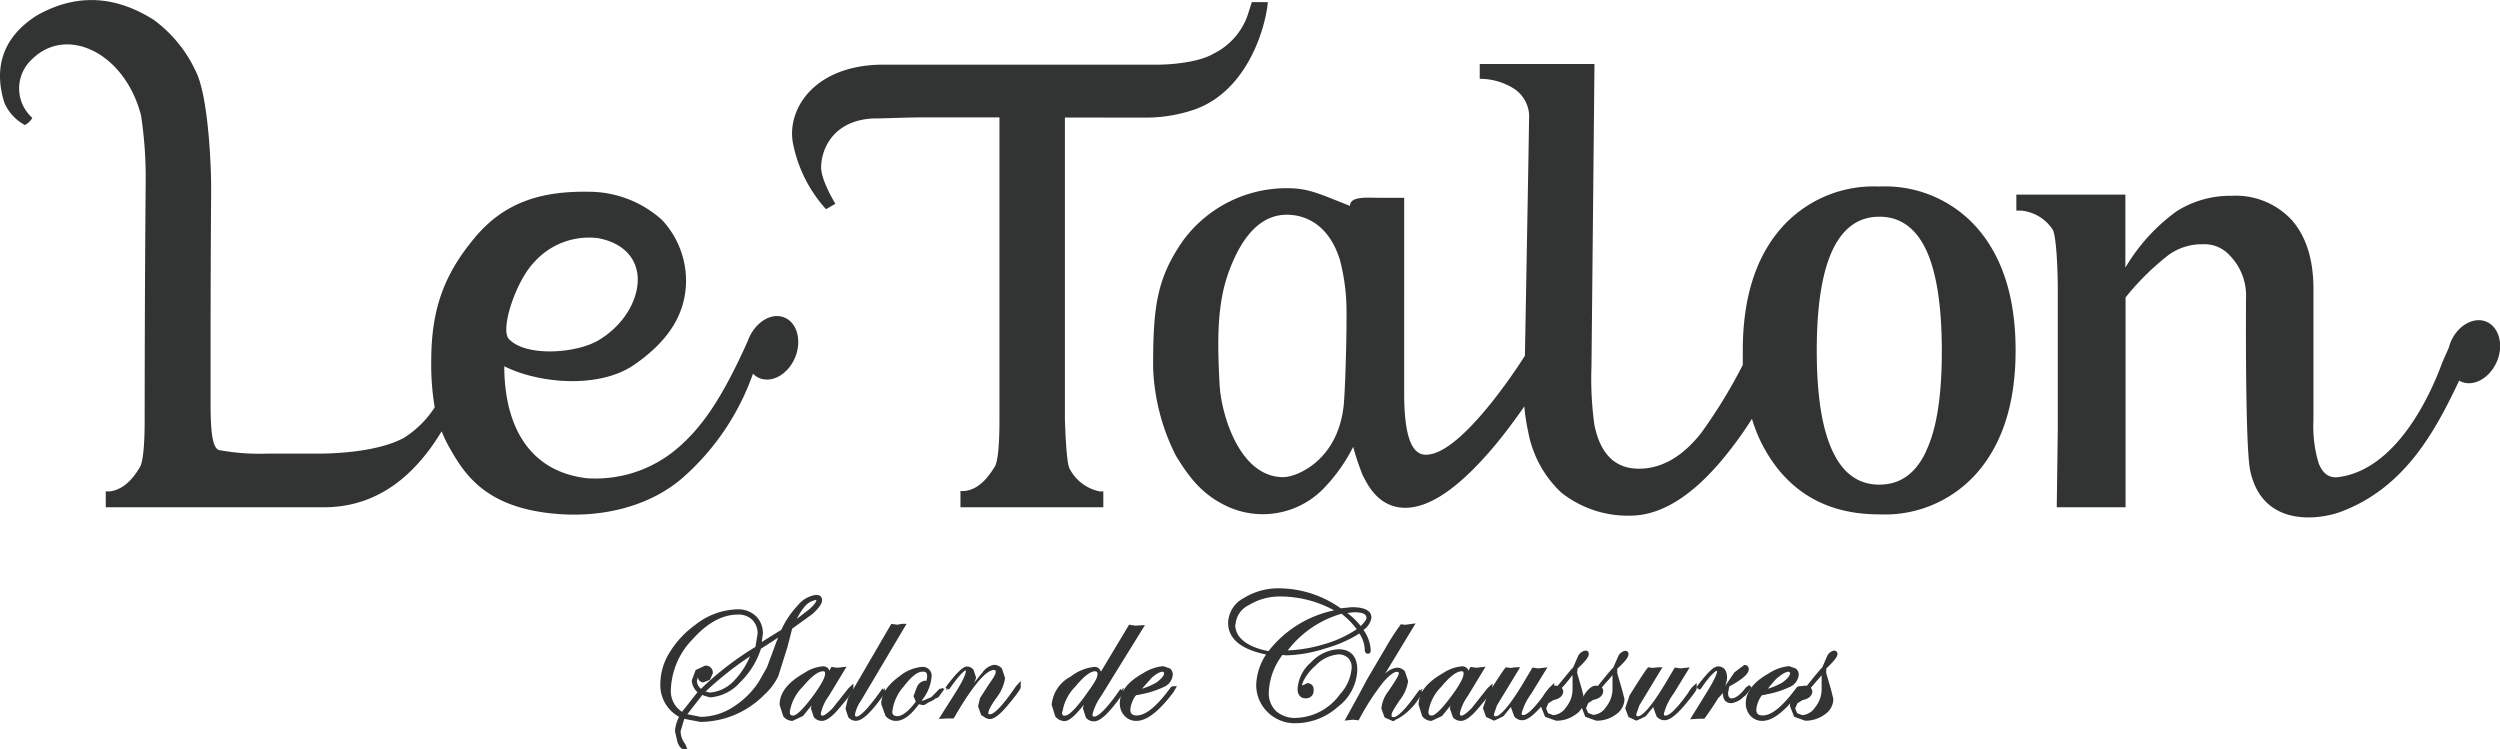
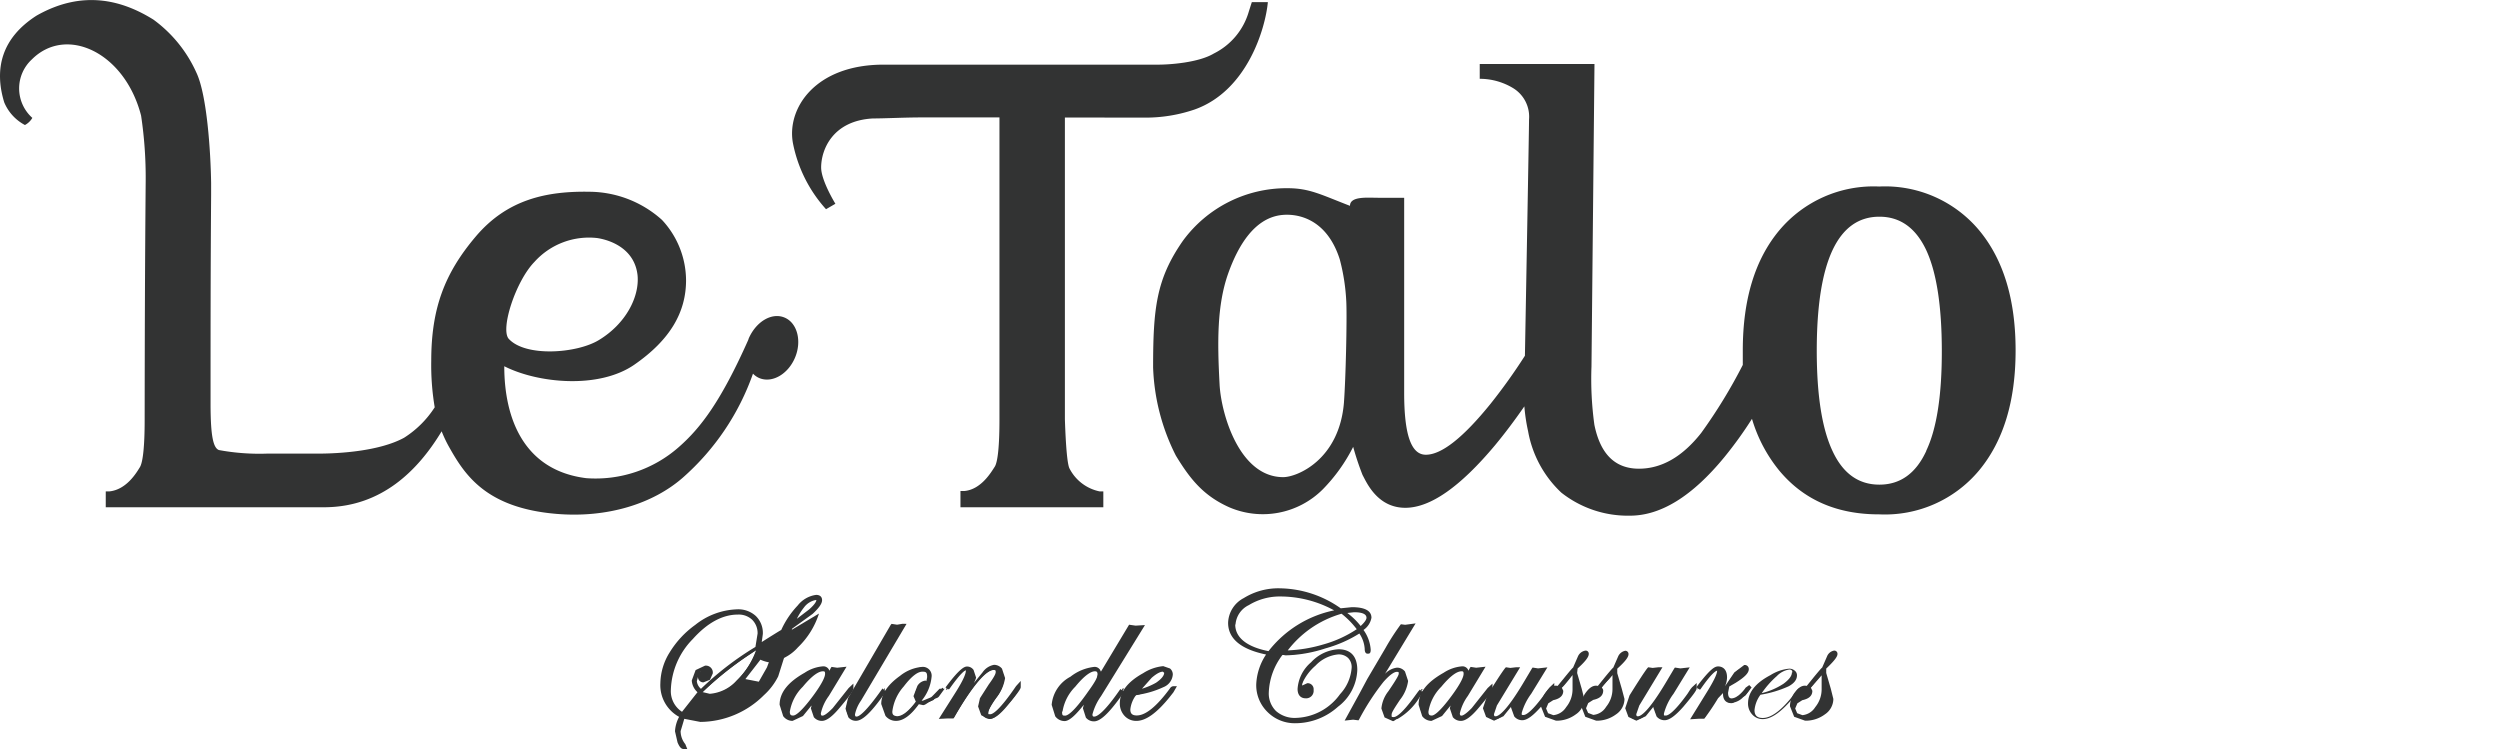
<svg xmlns="http://www.w3.org/2000/svg" width="94.07mm" height="28.2mm" viewBox="0 0 266.67 79.93">
  <defs>
    <style>
      .cls-1, .cls-2 {
        fill: #323333;
      }

      .cls-2 {
        isolation: isolate;
      }
    </style>
  </defs>
  <title>アセット 1</title>
  <g id="レイヤー_2" data-name="レイヤー 2">
    <g id="レイヤー_1-2" data-name="レイヤー 1">
      <g>
        <g>
          <path class="cls-1" d="M200.45,19.89a13.12,13.12,0,0,0-10.66,4.68q-3.89,4.66-3.89,12.8c0,.53,0,1,0,1.55a55.17,55.17,0,0,1-4.44,7.26q-3,3.8-6.63,3.81c-2.54,0-4.12-1.54-4.76-4.68a35.7,35.7,0,0,1-.31-6.21l.32-32.28H157.84V8.4a6.86,6.86,0,0,1,3.57,1,3.57,3.57,0,0,1,1.69,3.33c0,1-.34,19.69-.44,25.21A60.49,60.49,0,0,1,159,43.06q-4.4,5.44-6.91,5.44c-1.59,0-2.31-2.2-2.31-6.61V21.09H147c-1.14,0-3-.19-3,.86-3.12-1.2-4.31-1.88-6.67-1.88a13.7,13.7,0,0,0-11.16,5.62c-2.83,4.07-3.17,7.18-3.17,13.5a22.46,22.46,0,0,0,2.43,9.41c1.49,2.44,2.89,4.25,5.68,5.5a9.05,9.05,0,0,0,10-1.92,18,18,0,0,0,3.23-4.52,30.15,30.15,0,0,0,1,3c.4.72,1.54,3.5,4.56,3.5,2.67,0,5.85-2.23,9.57-6.67,1.07-1.29,2.11-2.68,3.13-4.15A19.24,19.24,0,0,0,163,46a11.82,11.82,0,0,0,3.54,6.54A11.45,11.45,0,0,0,173.87,55q4.94,0,10.07-6.25a42,42,0,0,0,2.94-4.08,15.75,15.75,0,0,0,2.91,5.52q3.89,4.68,10.66,4.67a13.07,13.07,0,0,0,10.64-4.67Q215,45.49,215,37.37t-3.88-12.8A13.08,13.08,0,0,0,200.45,19.89Zm-57.09,23c-.48,6.14-5,8-6.48,8-4.72,0-6.64-6.84-6.79-9.9-.24-4.49-.29-8.41.92-11.83,1.09-3.06,2.8-5.77,5.48-6.2,1.75-.27,5,.24,6.42,4.7a21.46,21.46,0,0,1,.7,4.6C143.69,34.21,143.54,40.49,143.36,42.86Zm62.11,5.21q-1.66,3.59-5,3.59t-5-3.59q-1.68-3.57-1.68-10.7t1.68-10.72q1.68-3.57,5-3.57t5,3.57q1.65,3.56,1.66,10.72T205.47,48.07Z" />
          <path class="cls-1" d="M122,12.54a16.2,16.2,0,0,0,5.44-.87c5.6-2,7.54-8.64,7.8-11.45h-1.71l-.32,1a7.22,7.22,0,0,1-3.73,4.48c-1.67,1-4.81,1.19-5.93,1.19H94.24c-7.31,0-10.37,4.7-9.65,8.42a14.73,14.73,0,0,0,3.52,7l1-.58s-1.52-2.46-1.52-3.87c0-1.88,1.21-5,5.53-5.23,1.23,0,3.41-.11,5.11-.11h8.38V44.79c0,2.65-.17,4.49-.51,5s-1.42,2.42-3.24,2.58l-.41,0V54.1h15.24V52.41l-.4,0A4.66,4.66,0,0,1,114.1,50c-.24-.38-.41-2.3-.51-5.27V12.53Z" />
          <path class="cls-1" d="M83.69,33.87c-1.35-.57-3,.4-3.8,2.17a1.18,1.18,0,0,0-.07.2c-2.91,6.53-5.06,9.38-7.41,11.44A13.42,13.42,0,0,1,62.54,51c-6.64-.82-8.75-6.33-8.75-11.94,3.56,1.81,10.07,2.47,13.88-.17s5.51-5.59,5.51-9a9.5,9.5,0,0,0-2.57-6.44,11.68,11.68,0,0,0-7.6-3c-4.73-.1-8.91.82-12.26,4.77S46,32.93,46,38.49a27.14,27.14,0,0,0,.37,4.95,10.67,10.67,0,0,1-3.27,3.25c-2.66,1.45-7,1.68-9,1.69-2.82,0-5.6,0-5.6,0A23.76,23.76,0,0,1,23.35,48c-.59-.23-.88-1.42-.89-4.79,0-8.46,0-13.92.06-22.43V19.51c-.05-3.4-.45-9.33-1.54-11.7a14.2,14.2,0,0,0-4.61-5.72C13.18.1,8.93-1.2,3.9,1.66.24,4-.67,7.25.45,10.91a4.84,4.84,0,0,0,2.21,2.42,2,2,0,0,0,.79-.76A4.21,4.21,0,0,1,3.4,6.33c3.67-3.67,9.92-.75,11.65,6a44.65,44.65,0,0,1,.49,7c-.08,9.08-.1,16.38-.11,25.5,0,2.69-.18,4.47-.51,5s-1.39,2.38-3.24,2.58l-.4,0V54.1H34.8C40.67,54,44.52,50.29,47.11,46a13.74,13.74,0,0,0,.78,1.65c1.64,2.91,3.88,6.53,11.48,7.16,5.38.45,10.26-1.06,13.47-3.87a26.47,26.47,0,0,0,7.48-11.09,2,2,0,0,0,.67.47c1.36.57,3.06-.4,3.81-2.17S85.05,34.44,83.69,33.87ZM57,27.94a7.82,7.82,0,0,1,6.73-2.55c1.62.26,4,1.27,4.28,4,.2,2.23-1.21,5.12-4.15,6.89-2.33,1.41-7.77,1.82-9.58-.13C53.33,35.15,55,30,57,27.94Z" />
-           <path class="cls-1" d="M265.22,34.31c-1.36-.57-3.06.4-3.81,2.16a3.37,3.37,0,0,0-.19.59c-.29.68-.6,1.31-.77,1.77-1.14,3.09-4.81,11.43-11.23,12.08-.86,0-1.43-.4-1.88-1.46a13.58,13.58,0,0,1-.57-4.63v-14q0-4.69-2.29-7.33a8.13,8.13,0,0,0-6.41-2.61,10.7,10.7,0,0,0-5.91,1.66,19.92,19.92,0,0,0-5.45,6V20.75H215.08v1.71l.52,0a4.55,4.55,0,0,1,3.34,2c.37.52.56,3.88.56,6.44V45.8l-.11,8.3h7.34c0-1.08,0-22.38,0-22.38a27.7,27.7,0,0,1,4.55-4.5,6,6,0,0,1,3.65-1.17,3.63,3.63,0,0,1,2.91,1.19,6.12,6.12,0,0,1,1.74,4.56s-.12,15.81.45,18.42c1.37,6.33,7.84,5.12,9.85,4.29,6.75-2.61,9.94-8.66,12.43-13.91l.23.11c1.35.57,3.05-.4,3.8-2.16S266.57,34.88,265.22,34.31Z" />
        </g>
        <g>
          <g>
            <path class="cls-2" d="M87.48,64c0,.31-.3.75-.91,1.32A13.84,13.84,0,0,1,84.33,67c-.12.36-.28,1-.51,2a18.51,18.51,0,0,1-1,3.18A6.62,6.62,0,0,1,81.36,74a9.47,9.47,0,0,1-6.66,2.81,4.73,4.73,0,0,1-1.87-.35A3.42,3.42,0,0,0,72.38,78a2.39,2.39,0,0,0,.54,1.51.16.16,0,0,1,.06.13s0,.08-.1.08-.3-.2-.47-.6a2.76,2.76,0,0,1-.25-1.1,3.43,3.43,0,0,1,.49-1.64,3.63,3.63,0,0,1-2-3.53,6.23,6.23,0,0,1,1-3.2,10.14,10.14,0,0,1,2.67-2.87,7.35,7.35,0,0,1,4.35-1.62,2.58,2.58,0,0,1,1.86.66,2.34,2.34,0,0,1,.69,1.78A4.51,4.51,0,0,1,81,68.86c.94-.62,1.77-1.15,2.5-1.58a8.9,8.9,0,0,1,1.72-2.57A2.8,2.8,0,0,1,87,63.63C87.34,63.63,87.48,63.75,87.48,64ZM81,67.58A2.12,2.12,0,0,0,80.37,66a2.31,2.31,0,0,0-1.66-.61q-2.56,0-4.95,2.67a8.22,8.22,0,0,0-2.39,5.52,2.81,2.81,0,0,0,1.38,2.66,14.81,14.81,0,0,1,1.84-2.33A1.68,1.68,0,0,1,74,72.59a1.48,1.48,0,0,1,.36-1,1.15,1.15,0,0,1,.88-.4c.43,0,.64.19.64.59a.71.71,0,0,1-.24.53.79.79,0,0,1-.56.22c-.32,0-.47-.15-.47-.45a.54.54,0,0,1,.1-.3,1.2,1.2,0,0,0,0-.14s0-.06,0-.06-.22.11-.34.34a1.59,1.59,0,0,0-.17.68,1.45,1.45,0,0,0,.58,1.12,34.77,34.77,0,0,1,6-4.71A5.32,5.32,0,0,0,81,67.58Zm2.39,0c-.75.47-1.57,1-2.45,1.6a8.35,8.35,0,0,1-2.21,3.54,4.5,4.5,0,0,1-3,1.53,2.48,2.48,0,0,1-1-.23,13.6,13.6,0,0,0-1.81,2.34,4.33,4.33,0,0,0,1.77.35,6.69,6.69,0,0,0,3.47-1,9.2,9.2,0,0,0,2.88-2.82,10.17,10.17,0,0,0,.88-1.56c.22-.47.57-1.38,1-2.7C83.1,68.25,83.23,67.9,83.39,67.54Zm-2.72,1.75-.63.43a36.63,36.63,0,0,0-5.18,4.12,1.85,1.85,0,0,0,.86.21,4.14,4.14,0,0,0,2.79-1.4A8.61,8.61,0,0,0,80.67,69.29ZM87.31,64c0-.15-.09-.22-.27-.22a2.1,2.1,0,0,0-1.42.88,6.25,6.25,0,0,0-1.22,2.06,14.18,14.18,0,0,0,2.09-1.54C87,64.67,87.31,64.28,87.31,64Z" />
            <path class="cls-1" d="M85.09,64.58a9.48,9.48,0,0,0-1.76,2.62c.06-.07-1.4.85-2.08,1.28.06-.38.12-.86.12-.86a2.52,2.52,0,0,0-.75-1.92,2.77,2.77,0,0,0-2-.71,7.54,7.54,0,0,0-4.46,1.66,10.09,10.09,0,0,0-2.72,2.92,6.39,6.39,0,0,0-1,3.3,3.85,3.85,0,0,0,2,3.59A3.69,3.69,0,0,0,72,78l.27,1.18c.2.49.4.71.64.71h.4l-.21-.52a2.22,2.22,0,0,1-.5-1.39s.33-1.09.39-1.31L74.7,77a9.68,9.68,0,0,0,6.79-2.86,6.75,6.75,0,0,0,1.52-2L84,69l.5-1.95s2.19-1.58,2.19-1.58c.67-.63,1-1.09,1-1.46,0-.17-.06-.56-.64-.56A3,3,0,0,0,85.09,64.58Zm-4,4.45,2.49-1.59a10.29,10.29,0,0,1,1.76-2.6,2.67,2.67,0,0,1,1.67-1c.25,0,.25.09.25.17s-.11.48-.86,1.18l-2.2,1.62c-.09.11-.6,2.1-.6,2.1l-1,3.14a6.49,6.49,0,0,1-1.43,1.86,9.33,9.33,0,0,1-6.53,2.76l-1.79-.34-.17-.09a3.43,3.43,0,0,1-1.89-3.36,6,6,0,0,1,.93-3.1A9.75,9.75,0,0,1,74.4,67a7.18,7.18,0,0,1,4.23-1.59,2.42,2.42,0,0,1,1.73.61A2.15,2.15,0,0,1,81,67.62l-.22,1.61Z" />
            <path class="cls-1" d="M73.62,67.9a8.44,8.44,0,0,0-2.44,5.65,3,3,0,0,0,1.47,2.83l.15.08,2-2.48.1-.11a35,35,0,0,1,6-4.68,16,16,0,0,0,.33-1.61,2.32,2.32,0,0,0-.69-1.75,2.51,2.51,0,0,0-1.8-.66C77,65.17,75.24,66.09,73.62,67.9Zm-2.06,5.65a8.08,8.08,0,0,1,2.34-5.39c1.55-1.73,3.17-2.61,4.81-2.61a2.08,2.08,0,0,1,1.53.56,2,2,0,0,1,.57,1.47L80.58,69a32.61,32.61,0,0,0-5.81,4.47,1.23,1.23,0,0,1-.44-.82s.08-.28.12-.45a.57.57,0,0,0,.59.58l.69-.28.3-.67A.74.74,0,0,0,75.2,71l-1,.47-.41,1.11a1.82,1.82,0,0,0,.61,1.25l-1.65,2.09A2.62,2.62,0,0,1,71.56,73.55ZM75.2,71.4c.37,0,.45.16.45.4l-.18.39-.43.17c-.23,0-.28-.09-.28-.26l.09-.25s-.06-.12-.11-.24Z" />
-             <path class="cls-1" d="M83.29,67.37,80.83,69a8.81,8.81,0,0,1-2.23,3.56A4.33,4.33,0,0,1,75.71,74l-.89-.21a23.76,23.76,0,0,0-2.06,2.42l-.19.24.28,0,1.85.37a6.88,6.88,0,0,0,3.57-1A9.44,9.44,0,0,0,81.21,73l.9-1.59,1-2.72.64-1.59ZM83,68c-.09.24-.19.48-.19.48l-1,2.7-.87,1.53a9,9,0,0,1-2.82,2.75,6.44,6.44,0,0,1-3.37,1l-1.43-.28c.28-.37,1.56-2,1.6-2.07a3.71,3.71,0,0,0,.84.27,4.72,4.72,0,0,0,3.16-1.58,8.64,8.64,0,0,0,2.25-3.61S82.3,68.48,83,68Z" />
-             <path class="cls-1" d="M80.56,69.13l-.62.43a36.5,36.5,0,0,0-5.22,4.15l-.23.24.28.06,1,.24a4.33,4.33,0,0,0,2.92-1.46,9,9,0,0,0,2.22-3.43l.19-.56ZM80,70a8.38,8.38,0,0,1-1.62,2.52,4,4,0,0,1-2.66,1.35l-.46-.11A36.88,36.88,0,0,1,80,70Z" />
+             <path class="cls-1" d="M83.29,67.37,80.83,69a8.81,8.81,0,0,1-2.23,3.56A4.33,4.33,0,0,1,75.71,74l-.89-.21a23.76,23.76,0,0,0-2.06,2.42l-.19.24.28,0,1.85.37a6.88,6.88,0,0,0,3.57-1A9.44,9.44,0,0,0,81.21,73l.9-1.59,1-2.72.64-1.59ZM83,68c-.09.24-.19.48-.19.48l-1,2.7-.87,1.53l-1.43-.28c.28-.37,1.56-2,1.6-2.07a3.71,3.71,0,0,0,.84.27,4.72,4.72,0,0,0,3.16-1.58,8.64,8.64,0,0,0,2.25-3.61S82.3,68.48,83,68Z" />
            <path class="cls-1" d="M85.47,64.54a6.37,6.37,0,0,0-1.25,2.13l-.21.6,2.61-1.94c.6-.57.88-1,.88-1.32a.41.41,0,0,0-.46-.42A2.26,2.26,0,0,0,85.47,64.54Zm.29.25A2,2,0,0,1,87,64l.08,0c0,.1-.08.39-.77,1L85,66A6.5,6.5,0,0,1,85.76,64.79Z" />
          </g>
          <g>
            <path class="cls-2" d="M90.84,73.48a9.11,9.11,0,0,1-1.4,1.86c-.75.9-1.34,1.36-1.77,1.36a.91.91,0,0,1-.72-.33,1.27,1.27,0,0,1-.27-.83,2.5,2.5,0,0,1,.3-1.11,12.27,12.27,0,0,1-1.46,1.8,1.49,1.49,0,0,1-1,.47,1,1,0,0,1-.85-.44,1.69,1.69,0,0,1-.34-1.09c0-1.22.86-2.31,2.58-3.25a4,4,0,0,1,1.83-.64.51.51,0,0,1,.59.58,1.58,1.58,0,0,1-.07.42l.48-.92a2.58,2.58,0,0,0,.51.07,5.13,5.13,0,0,0,.66-.07l-1.69,2.8a5.46,5.46,0,0,0-.88,1.94c0,.29.13.44.38.44s.66-.28,1.23-.87a17.36,17.36,0,0,0,1.71-2.15c0-.06.07-.09.1-.09S90.84,73.44,90.84,73.48ZM88.2,71.9c0-.31-.14-.47-.42-.47-.59,0-1.35.58-2.3,1.72a4.93,4.93,0,0,0-1.42,2.78c0,.41.18.61.55.61s1.2-.72,2.27-2.18A5.7,5.7,0,0,0,88.2,71.9Z" />
            <path class="cls-1" d="M85.84,71.75c-1.78,1-2.68,2.12-2.68,3.42l.38,1.21a1.23,1.23,0,0,0,1,.51l1.11-.52.91-1.12c0,.11-.07.29-.07.29l.32.95a1.09,1.09,0,0,0,.86.4c.5,0,1.12-.47,1.92-1.43,1.44-1.7,1.44-1.87,1.44-2v-.55l-.51.48-1.69,2.13c-.71.73-1,.81-1.09.81s-.18,0-.18-.25a4.87,4.87,0,0,1,.85-1.85l1.89-3.12-1,.11-.6-.09-.08.12-.15.29a.67.67,0,0,0-.68-.47A4.11,4.11,0,0,0,85.84,71.75Zm-2,4.39-.3-1c0-1.15.84-2.18,2.48-3.09a4.05,4.05,0,0,1,1.74-.61c.29,0,.4.11.4.39l-.07.37.36.14s.33-.62.42-.81l.4.06.3,0-1.49,2.47c-.81,1.36-.91,1.81-.91,2s.06.14.09.22-.12,0-.16-.08l-.23-.7.29-1-.33-.19-1.44,1.77-.85.42A.84.84,0,0,1,83.84,76.14Z" />
            <path class="cls-1" d="M85.33,73a5.07,5.07,0,0,0-1.46,2.9.7.7,0,0,0,.74.8c.32,0,.93-.23,2.43-2.25A5.89,5.89,0,0,0,88.4,71.9a.58.58,0,0,0-.62-.66C87.13,71.24,86.33,71.83,85.33,73Zm-1.08,2.9a4.82,4.82,0,0,1,1.38-2.65c1.13-1.37,1.79-1.65,2.15-1.65.15,0,.23,0,.23.27s-.22.91-1.28,2.35c-1.36,1.83-1.91,2.1-2.12,2.1S84.25,76.28,84.25,75.93Z" />
          </g>
          <g>
            <path class="cls-2" d="M96.35,66.71q-4,6.66-4.65,7.84A4.43,4.43,0,0,0,91,76.1c0,.29.12.43.36.43.53,0,1.5-1,2.92-3,0-.07.07-.1.11-.1a.05.05,0,0,1,0,.06.25.25,0,0,1-.09.15l-.41.57c-1.2,1.66-2.09,2.5-2.66,2.5a.83.83,0,0,1-.67-.32,1.18,1.18,0,0,1-.26-.78,2.31,2.31,0,0,1,.24-1c.16-.33.71-1.27,1.66-2.84,1.15-1.92,2.11-3.58,2.9-5a2,2,0,0,0,1.17,0Z" />
            <path class="cls-1" d="M96.28,66.53l-.59.1-.59-.09-.09.11-4.56,7.83-.26,1.11.3.91a1,1,0,0,0,.82.38c.65,0,1.54-.82,2.81-2.58l.41-.56-.09-.08,0,0-.13-.06-.18-.17c-1.8,2.57-2.5,3-2.76,3-.08,0-.17,0-.17-.24a4,4,0,0,1,.64-1.46l4.86-8.19Zm-5.49,9.72-.22-.66.22-.94S95,67.53,95.28,67l.41.06L96,67c-.38.66-4.44,7.49-4.44,7.49a4,4,0,0,0-.68,1.65c0,.12.06.14.08.22S90.83,76.3,90.79,76.25Z" />
          </g>
          <g>
            <path class="cls-2" d="M100.6,73.46c0,.1-.19.34-.56.72a2.32,2.32,0,0,1-1.55.84A1.11,1.11,0,0,1,98,74.9q-1.26,1.8-2.37,1.8a1.23,1.23,0,0,1-1-.48,1.67,1.67,0,0,1-.41-1.13c0-1,.64-1.93,1.93-2.84a4.26,4.26,0,0,1,2.23-1c.55,0,.82.3.82.88a4.72,4.72,0,0,1-1.15,2.64.8.8,0,0,0,.43.12,1.9,1.9,0,0,0,1-.4,3.43,3.43,0,0,0,.93-1c.07-.09.12-.13.15-.13S100.6,73.43,100.6,73.46Zm-1.55-1.27c0-.52-.23-.78-.7-.78s-1.28.55-2.11,1.67A5,5,0,0,0,95,75.88q0,.66.63.66c.69,0,1.44-.56,2.26-1.7a.94.94,0,0,1-.28-.63,1.6,1.6,0,0,1,.37-1c.25-.33.49-.5.73-.5s.17.06.21.19A1.78,1.78,0,0,0,99.05,72.19Z" />
            <path class="cls-1" d="M96,72.09q-2,1.43-2,3l.45,1.26a1.42,1.42,0,0,0,1.12.54c.78,0,1.59-.6,2.44-1.78l.45.1c.24,0,.51-.28.76-.4l.34-.14.1-.1c.16-.12.31-.08.48-.26l.62-.85h-.54s-.76.79-.84.86a.81.81,0,0,1-.18.1l-.75.31-.14,0a4.67,4.67,0,0,0,1.06-2.53.94.94,0,0,0-1-1.07A4.35,4.35,0,0,0,96,72.09Zm-1.27,4-.36-1c0-.91.62-1.81,1.85-2.68a4.09,4.09,0,0,1,2.12-.94c.45,0,.63.21.63.69a4.59,4.59,0,0,1-1.11,2.53l-.07.09,0,0c-.8,1.13-1.54,1.71-2.21,1.71A1.08,1.08,0,0,1,94.77,76.1Z" />
            <path class="cls-1" d="M96.08,73a5.31,5.31,0,0,0-1.29,2.92.75.75,0,0,0,.82.85c.76,0,1.55-.58,2.41-1.78l.07-.09L98,74.71l-.23-.5.34-.86q.31-.42.57-.42l.24.54.14-.46.17-.82c0-.63-.31-1-.89-1S97,71.79,96.08,73Zm-.9,2.92a4.89,4.89,0,0,1,1.21-2.69c1-1.31,1.61-1.59,2-1.59s.51.07.51.59l-.09.43s-.06-.07-.08-.07a1.16,1.16,0,0,0-.88.58l-.41,1.08.25.59c-.75,1-1.43,1.55-2,1.55C95.3,76.35,95.18,76.22,95.18,75.88Z" />
          </g>
          <g>
            <path class="cls-2" d="M108.73,73.46a9.22,9.22,0,0,1-1.38,1.85c-.76.91-1.35,1.36-1.78,1.36a.94.94,0,0,1-.72-.33,1.2,1.2,0,0,1-.28-.82,1.9,1.9,0,0,1,.17-.79,15.16,15.16,0,0,1,.93-1.45,4.12,4.12,0,0,0,.78-1.46c0-.26-.14-.39-.41-.39-.93,0-2.37,1.73-4.3,5.17l-.56,0a4.26,4.26,0,0,0-.63,0L102,74.24a7.8,7.8,0,0,0,1.28-2.52c0-.19-.08-.29-.24-.29-.32,0-1,.69-1.93,2-.05.09-.1.13-.13.13s0,0-.06,0a.2.2,0,0,1,0-.08l.18-.23c1-1.31,1.63-2,2-2a.68.68,0,0,1,.55.3,1.13,1.13,0,0,1,.23.7,3.53,3.53,0,0,1-.71,1.7A15,15,0,0,1,105,71.86a1.67,1.67,0,0,1,1.12-.58.91.91,0,0,1,.7.34,1.29,1.29,0,0,1,.29.85,4.28,4.28,0,0,1-.88,2,4.93,4.93,0,0,0-.91,1.71.35.35,0,0,0,.4.39q.84,0,2.91-3,0-.09.09-.09A.05.05,0,0,1,108.73,73.46Z" />
            <path class="cls-1" d="M104.81,71.71l-.93,1.14a2.92,2.92,0,0,0,.24-.57l-.27-.82a.84.84,0,0,0-.7-.37c-.28,0-.78.23-2.12,2l-.18.24.21.1a1,1,0,0,1,.09.13l0-.06.11,0c1.28-1.82,1.68-2,1.77-2,0,.26-.11.8-1.2,2.51l-1.69,2.67,1-.06.55,0c2.53-4.28,3.72-5.16,4.31-5.16.18,0,.21.06.21.19s0,.34-.74,1.35l-.94,1.47-.2.88.34.94.86.4c.5,0,1.13-.46,1.93-1.43,1.42-1.7,1.42-1.86,1.42-2v-.63l-.5.55c-1.75,2.57-2.48,3-2.75,3s-.2,0-.2-.2.08-.44.87-1.6a4.36,4.36,0,0,0,.91-2.06l-.33-1a1.09,1.09,0,0,0-.85-.41A1.89,1.89,0,0,0,104.81,71.71Zm-2.6,2.64c1.17-1.85,1.3-2.39,1.3-2.63,0-.06-.07,0-.08-.09s.08,0,.12.07l.19.58a3.28,3.28,0,0,1-.69,1.59l.1.07c-.48.71-1,1.52-1.55,2.52,0-.07-.42-.09-.42-.09h-.27C101.22,75.91,102.21,74.35,102.21,74.35ZM105,76.21l-.24-.69.15-.71.92-1.42c.72-1,.81-1.39.81-1.57s-.12-.07-.15-.14.1,0,.13.07l.25.72a4.15,4.15,0,0,1-.85,1.84c-.83,1.23-.94,1.62-.94,1.82s.17.13.23.23Z" />
          </g>
          <g>
            <path class="cls-2" d="M121.81,66.82q-3.57,5.69-4.49,7.27a6.39,6.39,0,0,0-.95,2c0,.29.13.43.39.43.58,0,1.57-1,2.95-3,0-.07.08-.1.1-.1s.06,0,.06.06a.44.44,0,0,1-.09.15l-.41.57c-1.21,1.66-2.09,2.49-2.66,2.49a.88.88,0,0,1-.72-.33,1.22,1.22,0,0,1-.28-.84,2.82,2.82,0,0,1,.34-1.19c-1.11,1.58-1.94,2.36-2.48,2.36a1.05,1.05,0,0,1-.85-.43,1.78,1.78,0,0,1-.34-1.1,3.58,3.58,0,0,1,2-2.86,5,5,0,0,1,2.44-1c.4,0,.59.19.59.57a1.47,1.47,0,0,1-.15.6l3.38-5.7a2.28,2.28,0,0,0,.63.09ZM117.21,72c0-.34-.15-.51-.47-.51q-.84,0-2.25,1.71a5,5,0,0,0-1.4,2.76c0,.43.18.64.52.64.51,0,1.38-.88,2.61-2.65A4.75,4.75,0,0,0,117.21,72Z" />
            <path class="cls-1" d="M120.42,66.66l-3,5a.66.66,0,0,0-.7-.53,5,5,0,0,0-2.54,1.05,3.75,3.75,0,0,0-2,3l.38,1.22a1.24,1.24,0,0,0,1,.51c.51,0,1.2-.67,2.05-1.74l-.1.37.32,1a1.09,1.09,0,0,0,.87.4c.65,0,1.54-.82,2.81-2.58l.41-.56-.09-.09,0,0-.14-.07-.18-.15c-1.76,2.56-2.5,2.94-2.79,2.94-.11,0-.19,0-.19-.24a5.87,5.87,0,0,1,.91-1.93l4.69-7.59-1,.06-.7-.1Zm.27.31.53.07h.23l-4.3,7c-.87,1.49-1,1.93-1,2.13s.17.16.25.26c-.1,0-.22,0-.3-.13l-.23-.72.32-1.1-.32-.2c-1.4,2-2.06,2.28-2.33,2.28a.85.85,0,0,1-.69-.36l-.31-1a3.41,3.41,0,0,1,1.87-2.7,4.84,4.84,0,0,1,2.33-1c.29,0,.4.11.4.38l-.14.52.34.18Z" />
            <path class="cls-1" d="M114.34,73a5.1,5.1,0,0,0-1.44,2.88c0,.75.5.83.71.83.37,0,1.06-.28,2.77-2.73a4.7,4.7,0,0,0,1-2.06.62.62,0,0,0-.66-.7C116.11,71.25,115.32,71.83,114.34,73Zm-1,2.88a4.81,4.81,0,0,1,1.35-2.63c1.11-1.36,1.76-1.65,2.1-1.65.18,0,.28.05.28.32s-.13.64-1,1.84c-1.56,2.24-2.21,2.57-2.46,2.57S113.29,76.32,113.29,75.91Z" />
          </g>
          <g>
            <path class="cls-2" d="M125.18,73.48a1,1,0,0,1-.17.25l-.41.52c-1.32,1.63-2.44,2.45-3.38,2.45a1.48,1.48,0,0,1-1.13-.49,1.69,1.69,0,0,1-.45-1.2c0-1.15.79-2.17,2.39-3a4.55,4.55,0,0,1,2-.69.87.87,0,0,1,.59.21.62.62,0,0,1,.24.5c0,.46-.29.85-.89,1.17a11.78,11.78,0,0,1-3,.9,3.18,3.18,0,0,0-.65,1.65c0,.56.29.83.88.83q1.51,0,3.69-3c.08-.1.14-.14.19-.14S125.18,73.45,125.18,73.48Zm-.81-1.76c0-.21-.11-.31-.33-.31a2.34,2.34,0,0,0-1.33.7,10.15,10.15,0,0,0-1.61,1.82,7.26,7.26,0,0,0,2.32-1C124.05,72.5,124.37,72.1,124.37,71.72Z" />
            <path class="cls-1" d="M121.94,71.8c-1.65.91-2.49,2-2.49,3.21a1.92,1.92,0,0,0,.5,1.34,1.67,1.67,0,0,0,1.27.54c1,0,2.16-.83,3.53-2.52l.41-.52.38-.66-.4,0a.46.46,0,0,0-.34.23c-1.41,1.92-2.6,2.89-3.54,2.89-.48,0-.69-.19-.69-.64a3.06,3.06,0,0,1,.62-1.54,9.79,9.79,0,0,0,2.91-.84,1.57,1.57,0,0,0,1-1.34.82.82,0,0,0-.3-.65l-.72-.25A4.79,4.79,0,0,0,121.94,71.8Zm-1.7,4.28a1.46,1.46,0,0,1-.41-1.07c0-1.07.77-2,2.29-2.87a4.44,4.44,0,0,1,1.95-.67l.47.17a.46.46,0,0,1,.17.35c0,.38-.26.71-.8,1a11.58,11.58,0,0,1-2.92.88,3.25,3.25,0,0,0-.81,1.84,1,1,0,0,0,.16.42S120.26,76.11,120.24,76.08Z" />
            <path class="cls-1" d="M122.59,72l-2.06,2.33.62-.17a7.45,7.45,0,0,0,2.37-1c.7-.47,1-.92,1-1.37a.48.48,0,0,0-.52-.51A2.5,2.5,0,0,0,122.59,72Zm.25.3c.63-.55,1-.66,1.2-.66l.14.12c0,.3-.3.67-.87,1.06a7.36,7.36,0,0,1-1.5.64Z" />
          </g>
          <g>
            <path class="cls-2" d="M146.11,65.89c0,.41-.29.83-.86,1.28a3.88,3.88,0,0,1,.78,2.12q0,.24-.15.24c-.07,0-.11-.11-.11-.32a3.36,3.36,0,0,0-.67-1.92,12.81,12.81,0,0,1-3.76,1.77,14.21,14.21,0,0,1-4.22.75l-.45,0a7.14,7.14,0,0,0-1.52,4.1A2.79,2.79,0,0,0,136,76a3.19,3.19,0,0,0,2.27.78,6.17,6.17,0,0,0,4.84-2.6,4.79,4.79,0,0,0,1.29-3,1.57,1.57,0,0,0-.45-1.18,1.63,1.63,0,0,0-1.19-.43,3.87,3.87,0,0,0-2.54,1.25,3.42,3.42,0,0,0-1.36,2.35c0,.06,0,.09,0,.09a.12.12,0,0,0,.08,0,.74.74,0,0,1,.47-.22c.33,0,.49.17.49.52a.62.62,0,0,1-.69.7c-.42,0-.63-.26-.63-.77a3.82,3.82,0,0,1,1.37-2.7,4.08,4.08,0,0,1,2.8-1.34c1.22,0,1.82.67,1.82,2a5,5,0,0,1-2,3.78,6.58,6.58,0,0,1-4.4,1.71,3.91,3.91,0,0,1-2.84-1.13A3.81,3.81,0,0,1,134.24,73a5.94,5.94,0,0,1,1.13-3.32c-2.76-.51-4.13-1.6-4.13-3.26A2.9,2.9,0,0,1,132.77,64a6.85,6.85,0,0,1,3.82-1,11.72,11.72,0,0,1,6.46,2.12,5.57,5.57,0,0,1,1.16-.12C145.47,65,146.11,65.26,146.11,65.89Zm-3.32-.78a12.14,12.14,0,0,0-6.18-1.68,6.49,6.49,0,0,0-3.53.95,2.7,2.7,0,0,0-1.52,2.23c0,1.52,1.3,2.51,3.88,3A11.81,11.81,0,0,1,142.79,65.11Zm2.24,2a7.27,7.27,0,0,0-2-1.87A11.07,11.07,0,0,0,139.58,67a11.27,11.27,0,0,0-2.79,2.71,15.59,15.59,0,0,0,4.41-.73A12.67,12.67,0,0,0,145,67.15Zm.92-1.26c0-.52-.51-.78-1.52-.78a5.76,5.76,0,0,0-1.14.13,7.42,7.42,0,0,1,1.88,1.82Q146,66.38,146,65.89Z" />
            <path class="cls-1" d="M132.67,63.79A3.08,3.08,0,0,0,131,66.43c0,1.7,1.38,2.83,4.05,3.38A6.19,6.19,0,0,0,134,73a4,4,0,0,0,1.2,2.94,4.11,4.11,0,0,0,3,1.2,6.81,6.81,0,0,0,4.52-1.76,5.13,5.13,0,0,0,2.06-3.93c0-1.44-.7-2.2-2-2.2a4.28,4.28,0,0,0-2.93,1.39,4.07,4.07,0,0,0-1.44,2.84c0,.83.52,1,.83,1a.8.8,0,0,0,.88-.89.64.64,0,0,0-.68-.72l-.54.25c0-.06,0-.13,0-.2A5.33,5.33,0,0,1,140.32,71a3.83,3.83,0,0,1,2.42-1.2,1.44,1.44,0,0,1,1.06.38,1.39,1.39,0,0,1,.38,1,4.62,4.62,0,0,1-1.24,2.86,6,6,0,0,1-4.69,2.53,3,3,0,0,1-2.14-.73,2.63,2.63,0,0,1-.77-2,7,7,0,0,1,1.47-4s.31.06.31.06a14.62,14.62,0,0,0,4.28-.75A13.53,13.53,0,0,0,145,67.57a3.27,3.27,0,0,1,.57,1.64c0,.34.11.51.3.51s.34,0,.34-.43a4.09,4.09,0,0,0-.77-2.1,2,2,0,0,0,.85-1.3h0c0-.75-.71-1.13-2.09-1.13l-1.19.12a11.48,11.48,0,0,0-6.43-2.13A7,7,0,0,0,132.67,63.79Zm2.84,11.89A3.63,3.63,0,0,1,134.43,73a5.88,5.88,0,0,1,1.1-3.22l.16-.24-.29,0c-2.68-.5-4-1.5-4-3.07a2.69,2.69,0,0,1,1.45-2.32,6.61,6.61,0,0,1,3.71-1A11.66,11.66,0,0,1,143,65.23c.14,0,1.26-.09,1.26-.09,1.13,0,1.7.25,1.7.75h0a1.62,1.62,0,0,1-.78,1.13l-.14.11h0a12.47,12.47,0,0,1-3.71,1.75,14.18,14.18,0,0,1-4.16.74l-.43,0A6.87,6.87,0,0,0,135,73.89a3.06,3.06,0,0,0,.57,1.8ZM144,73.13a6.39,6.39,0,0,1-.43.68A7.58,7.58,0,0,0,144,73.13Zm-1.1,1.49a4.42,4.42,0,0,1-.4.48,6.42,6.42,0,0,1-.56.34A7.9,7.9,0,0,0,142.89,74.62Zm-3.79-1.21.34-.18c.19,0,.3,0,.3.33s-.15.5-.5.5-.44-.06-.44-.57h0Z" />
            <path class="cls-1" d="M133,64.22a2.88,2.88,0,0,0-1.6,2.39c0,1.63,1.36,2.68,4,3.14a12.45,12.45,0,0,1,7.42-4.46l.48-.1-.43-.25a12.36,12.36,0,0,0-6.27-1.7A6.74,6.74,0,0,0,133,64.22Zm-1.21,2.39a2.5,2.5,0,0,1,1.42-2.07,6.35,6.35,0,0,1,3.43-.92,12,12,0,0,1,5.67,1.48,11.9,11.9,0,0,0-7,4.35C133,69,131.76,68,131.76,66.61Z" />
            <path class="cls-1" d="M139.46,66.79a11.55,11.55,0,0,0-2.82,2.75l-.23.31h.38a15.72,15.72,0,0,0,4.47-.74,12.89,12.89,0,0,0,3.88-1.8l.15-.12-.11-.15a7.16,7.16,0,0,0-2-1.92A10.33,10.33,0,0,0,139.46,66.79Zm.23.32a11.17,11.17,0,0,1,3.41-1.65,9,9,0,0,1,1.62,1.65,12.48,12.48,0,0,1-3.58,1.63,15.29,15.29,0,0,1-3.78.63A11.14,11.14,0,0,1,139.69,67.11Z" />
            <path class="cls-1" d="M143.25,65.05l-.51.06.44.29A7.4,7.4,0,0,1,145,67.17l.12.17.15-.13a1.9,1.9,0,0,0,.85-1.32c0-.65-.57-1-1.71-1Zm1.18.25c.88,0,1.33.2,1.33.59,0,.23-.27.55-.62.88a7.27,7.27,0,0,0-1.43-1.39Z" />
          </g>
          <g>
            <path class="cls-2" d="M151.74,73.48a.24.24,0,0,1-.1.17l-.41.56c-1.2,1.66-2.09,2.49-2.68,2.49a1,1,0,0,1-.75-.33,1.19,1.19,0,0,1-.29-.83,3.5,3.5,0,0,1,.72-1.75,7.28,7.28,0,0,0,1.13-2,.34.34,0,0,0-.39-.38c-.38,0-.9.38-1.56,1.13a26,26,0,0,0-2.63,4.08,3,3,0,0,0-.48,0,5.13,5.13,0,0,0-.56,0l1.4-2.53c.19-.36.48-.9.88-1.6.21-.34.85-1.44,1.92-3.28l1.45-2.46a2.41,2.41,0,0,0,.49.06,2.52,2.52,0,0,0,.73-.1c-.66,1.06-1.65,2.65-3,4.76L146.18,74c1.19-1.78,2.13-2.67,2.83-2.67a.89.89,0,0,1,.7.36,1.31,1.31,0,0,1,.29.86,4,4,0,0,1-.83,1.9,5.1,5.1,0,0,0-.92,1.73.36.36,0,0,0,.41.41c.49,0,1.31-.79,2.46-2.38l.29-.41.18-.21c0-.07.07-.1.11-.1A0,0,0,0,1,151.74,73.48Z" />
            <path class="cls-1" d="M150.55,66.55l-.67.09-.45-.06a24.1,24.1,0,0,0-1.65,2.55l-1.93,3.28S145,74,145,74l-1.57,2.86.9-.1.58.07.07-.11a25.74,25.74,0,0,1,2.6-4c.78-.88,1.2-1.06,1.42-1.06s.2.05.2.18-.08.38-1.1,1.88a3.52,3.52,0,0,0-.75,1.85l.34.95.89.4c.12,0,.29-.17.43-.23l.05,0a6.58,6.58,0,0,0,2.36-2.31l.41-.56a.39.39,0,0,0-.09-.08l0,0-.09,0-.2-.19-.18.21s-.3.41-.3.41c-1.44,2-2.06,2.31-2.3,2.31s-.23,0-.23-.22.09-.42.9-1.63a4.11,4.11,0,0,0,.86-2l-.33-1a1.07,1.07,0,0,0-.85-.42,2.09,2.09,0,0,0-1.29.67L151,66.49Zm-5.24,7.66.88-1.61,3.34-5.68c0,.06.35.1.35.1l.35,0-2.74,4.42L146,73.85l.16.1c-.44.67-.93,1.5-1.48,2.49-.16,0-.39,0-.39,0l-.21,0Zm2.63,2-.24-.7a3.26,3.26,0,0,1,.69-1.64c1-1.52,1.16-1.91,1.16-2.09s-.09,0-.11-.11.09,0,.12.06l.25.74a3.86,3.86,0,0,1-.8,1.79c-.85,1.27-1,1.65-1,1.84s.19.18.28.28Z" />
          </g>
          <g>
            <path class="cls-2" d="M159,73.48a9.6,9.6,0,0,1-1.4,1.86c-.75.9-1.35,1.36-1.77,1.36a.88.88,0,0,1-.72-.33,1.23,1.23,0,0,1-.28-.83,2.4,2.4,0,0,1,.31-1.11,12.16,12.16,0,0,1-1.47,1.8,1.47,1.47,0,0,1-1,.47,1.08,1.08,0,0,1-.85-.44,1.69,1.69,0,0,1-.34-1.09c0-1.22.86-2.31,2.58-3.25a4,4,0,0,1,1.84-.64.52.52,0,0,1,.59.58,1.67,1.67,0,0,1-.08.42l.49-.92a2.49,2.49,0,0,0,.5.07,5,5,0,0,0,.66-.07l-1.68,2.8a5.27,5.27,0,0,0-.88,1.94c0,.29.12.44.37.44s.67-.28,1.23-.87a17.36,17.36,0,0,0,1.71-2.15c0-.06.07-.09.11-.09S159,73.44,159,73.48Zm-2.64-1.58c0-.31-.15-.47-.43-.47-.58,0-1.35.58-2.3,1.72a4.93,4.93,0,0,0-1.42,2.78c0,.41.19.61.56.61s1.19-.72,2.27-2.18A5.82,5.82,0,0,0,156.32,71.9Z" />
            <path class="cls-1" d="M154,71.75c-1.78,1-2.68,2.12-2.68,3.42l.38,1.21a1.24,1.24,0,0,0,1,.51l1.12-.52.91-1.12-.08.29.32.95a1.09,1.09,0,0,0,.87.4c.49,0,1.12-.47,1.92-1.43,1.44-1.71,1.44-1.86,1.44-2v-.55l-.52.48-1.69,2.13c-.71.73-1,.81-1.09.81s-.18,0-.18-.25a5.07,5.07,0,0,1,.85-1.85l1.89-3.12-1,.11-.59-.09-.08.12s-.09.16-.15.29a.67.67,0,0,0-.68-.47A4.18,4.18,0,0,0,154,71.75Zm-2,4.39-.3-1c0-1.15.84-2.18,2.49-3.09a4,4,0,0,1,1.74-.61c.28,0,.4.11.4.39l-.07.37.35.14.43-.81.39.06.3,0-1.49,2.47c-.81,1.36-.9,1.81-.9,2s.06.14.09.22-.12,0-.16-.08l-.23-.7.28-1-.33-.19-1.43,1.77-.86.42A.87.87,0,0,1,152,76.14Z" />
            <path class="cls-1" d="M153.45,73a5.07,5.07,0,0,0-1.47,2.9.7.7,0,0,0,.75.8c.32,0,.92-.23,2.42-2.25a5.84,5.84,0,0,0,1.36-2.58.58.58,0,0,0-.62-.66C155.24,71.24,154.44,71.83,153.45,73Zm-1.08,2.9a4.81,4.81,0,0,1,1.37-2.65c1.13-1.37,1.79-1.65,2.15-1.65.15,0,.23,0,.23.27s-.22.91-1.28,2.35c-1.35,1.83-1.91,2.1-2.11,2.1S152.37,76.28,152.37,75.93Z" />
          </g>
          <g>
            <path class="cls-2" d="M165.55,73.48a8.27,8.27,0,0,1-1.38,1.86c-.76.9-1.36,1.36-1.81,1.36a.91.91,0,0,1-.7-.34,1.2,1.2,0,0,1-.3-.82,2.37,2.37,0,0,1,.38-1l-.19.26a16.71,16.71,0,0,1-1.29,1.51,1.31,1.31,0,0,1-.85.43.91.91,0,0,1-.71-.33,1.19,1.19,0,0,1-.28-.81,2.49,2.49,0,0,1,.43-1.27l1.75-2.93a3.23,3.23,0,0,0,.5.07c.12,0,.34,0,.64-.07l-2.27,3.74a2,2,0,0,0-.34,1q0,.42.36.42c.64,0,1.68-1.2,3.1-3.6l.93-1.58a2.7,2.7,0,0,0,.5.07,6.2,6.2,0,0,0,.68-.07l-1.54,2.49a6.79,6.79,0,0,0-1.08,2.28c0,.28.12.41.39.41.5,0,1.33-.8,2.47-2.4l.29-.41.17-.21c0-.06.06-.09.1-.09S165.55,73.44,165.55,73.48Z" />
            <path class="cls-1" d="M161.72,71.17l-.62.07-.46-.07c-.2.09-2,3-2,3l-.46,1.37.34.93.85.4,1-.48.81-1a.69.69,0,0,1,0,.08l.34.94a1.09,1.09,0,0,0,.85.41c.52,0,1.15-.47,2-1.43,1.42-1.69,1.42-1.86,1.42-2v-.54l-.49.46-.17.21-.3.42c-1.44,2-2.07,2.32-2.31,2.32s-.2,0-.2-.22A6.27,6.27,0,0,1,163.33,74l1.73-2.82-1,.11-.58-.09-.08.11-.94,1.58c-1.8,3-2.61,3.51-2.93,3.51-.08,0-.17,0-.17-.23l.31-.92,2.48-4.08Zm-2.87,5.07-.24-.68.4-1.17,1.73-2.88c0,.06.36.11.36.11l.28,0L159.3,75l-.37,1.12c0,.17.18.18.26.28Zm3.9-3.2.88-1.48.39.06.31,0L163,73.75c-1,1.63-1.12,2.14-1.12,2.38s.18.16.25.26a.64.64,0,0,1-.33-.16l-.24-.69.35-1-.11-.07C162.1,74.09,162.38,73.66,162.75,73Z" />
          </g>
          <g>
            <path class="cls-2" d="M169.28,69.77c0,.25-.39.76-1.18,1.52a2.67,2.67,0,0,0-.06.51,5.22,5.22,0,0,0,.51,1.76,2.68,2.68,0,0,1,.25,1,1.87,1.87,0,0,1-.83,1.5,3.22,3.22,0,0,1-2,.63,1.47,1.47,0,0,1-1-.37,1.34,1.34,0,0,1-.38-1,2.28,2.28,0,0,1,.51-1.39,1.35,1.35,0,0,1,1.06-.68.51.51,0,0,1,.17,0l.76-.93.92-1.14a3.44,3.44,0,0,1,.49-1.15c.23-.32.45-.47.66-.47S169.28,69.66,169.28,69.77ZM168,73.54c0-.19,0-.38,0-.57s0-.45,0-.8a6.37,6.37,0,0,1,0-.71c-.36.44-.87,1.08-1.55,1.9a.47.47,0,0,1,.18.37c0,.38-.31.63-.92.76a1.2,1.2,0,0,0-.64.41,1,1,0,0,0-.27.67.84.84,0,0,0,.27.64,1,1,0,0,0,.69.26,2,2,0,0,0,1.52-.93A3.21,3.21,0,0,0,168,73.54Z" />
            <path class="cls-1" d="M168.32,70l-.53,1.22c0-.08-.87,1-.87,1l-.77.94c-.45-.11-.86.15-1.24.65a2.51,2.51,0,0,0-.55,1.51l.45,1.13,1.17.42a3.44,3.44,0,0,0,2.1-.67,2,2,0,0,0,.91-1.65l-.27-1.08-.49-1.69.05-.48c1.05-.95,1.19-1.33,1.19-1.55a.33.33,0,0,0-.34-.36A1.06,1.06,0,0,0,168.32,70Zm.31.22a.78.78,0,0,1,.41-.32,3.42,3.42,0,0,1-.59.75C168.54,70.42,168.63,70.19,168.63,70.19Zm-3.55,6-.33-.85a2.15,2.15,0,0,1,.47-1.28,1.21,1.21,0,0,1,.91-.6h.09l.22,0,1.42-1.73,0,.11.53,1.84.24.93a1.63,1.63,0,0,1-.76,1.34,3,3,0,0,1-1.87.6Z" />
            <path class="cls-1" d="M167.81,71.33l-1.62,2,.09.17.12.23c0,.11,0,.41-.77.58l-.75.47-.32.79.34.78.82.31a2.16,2.16,0,0,0,1.67-1,3.38,3.38,0,0,0,.76-2.12l0-.58,0-.79.08-1.28Zm-.07.7s0,.14,0,.14l0,.82,0,.55a3,3,0,0,1-.68,1.88,1.82,1.82,0,0,1-1.37.86l-.56-.21-.21-.5.23-.55.53-.34c.89-.19,1.07-.62,1.07-1,0,0-.08-.18-.16-.33C166.72,73.29,167.33,72.53,167.74,72Z" />
          </g>
          <g>
            <path class="cls-2" d="M173.57,69.77c0,.25-.39.76-1.18,1.52a2.67,2.67,0,0,0-.06.51,5.38,5.38,0,0,0,.5,1.76,2.54,2.54,0,0,1,.26,1,1.87,1.87,0,0,1-.83,1.5,3.24,3.24,0,0,1-2,.63,1.48,1.48,0,0,1-1-.37,1.34,1.34,0,0,1-.38-1,2.28,2.28,0,0,1,.51-1.39,1.37,1.37,0,0,1,1-.68.57.57,0,0,1,.18,0l.76-.93.92-1.14a3.26,3.26,0,0,1,.5-1.15c.22-.32.44-.47.65-.47S173.57,69.66,173.57,69.77Zm-1.31,3.77c0-.19,0-.38,0-.57a7.91,7.91,0,0,1,0-.8,4.43,4.43,0,0,1,0-.71l-1.56,1.9a.47.47,0,0,1,.18.37c0,.38-.31.63-.92.76a1.24,1.24,0,0,0-.64.41,1,1,0,0,0-.27.67.81.81,0,0,0,.28.64,1,1,0,0,0,.68.26,2,2,0,0,0,1.53-.93A3.27,3.27,0,0,0,172.26,73.54Z" />
            <path class="cls-1" d="M172.61,70l-.53,1.22c0-.08-.88,1-.88,1l-.76.94c-.45-.11-.86.15-1.24.65a2.49,2.49,0,0,0-.54,1.51l.44,1.13,1.17.42a3.44,3.44,0,0,0,2.1-.67,2,2,0,0,0,.91-1.65L173,73.49l-.49-1.69,0-.48c1.06-.95,1.2-1.33,1.2-1.55a.34.34,0,0,0-.35-.36A1.06,1.06,0,0,0,172.61,70Zm.31.22a.89.89,0,0,1,.41-.32,3.42,3.42,0,0,1-.59.75C172.83,70.42,172.92,70.19,172.92,70.19Zm-3.55,6-.33-.85a2.15,2.15,0,0,1,.47-1.28,1.23,1.23,0,0,1,.9-.6h.09l.23,0,.77-.94.65-.81s0,.12,0,.12l.52,1.84.24.93a1.63,1.63,0,0,1-.76,1.34,3,3,0,0,1-1.87.6Z" />
            <path class="cls-1" d="M172.1,71.33l-1.67,2,.14.13a.26.26,0,0,1,.12.22c0,.11,0,.41-.77.58l-.75.47-.31.79.34.78.81.31a2.19,2.19,0,0,0,1.68-1,3.45,3.45,0,0,0,.75-2.12l0-1.37.07-1.28ZM172,72s0,.14,0,.14l0,1.37a3,3,0,0,1-.68,1.88,1.77,1.77,0,0,1-1.37.86l-.55-.21-.22-.5.23-.55.54-.34c.7-.15,1.06-.47,1.06-1,0-.13-.09-.22-.15-.33S171.62,72.53,172,72Z" />
          </g>
          <g>
            <path class="cls-2" d="M195.85,69.77c0,.25-.39.76-1.19,1.52a3.62,3.62,0,0,0,0,.51,5.22,5.22,0,0,0,.51,1.76,2.89,2.89,0,0,1,.25,1,1.87,1.87,0,0,1-.83,1.5,3.24,3.24,0,0,1-2,.63,1.48,1.48,0,0,1-1-.37,1.31,1.31,0,0,1-.39-1,2.23,2.23,0,0,1,.52-1.39,1.37,1.37,0,0,1,1.05-.68.52.52,0,0,1,.18,0l.76-.93.92-1.14a3.44,3.44,0,0,1,.49-1.15c.23-.32.44-.47.66-.47S195.85,69.66,195.85,69.77Zm-1.32,3.77c0-.19,0-.38,0-.57s0-.45,0-.8a6.37,6.37,0,0,1,0-.71L193,73.36a.47.47,0,0,1,.18.37c0,.38-.31.63-.92.76a1.2,1.2,0,0,0-.64.41,1,1,0,0,0-.27.67.81.81,0,0,0,.28.64,1,1,0,0,0,.68.26,2,2,0,0,0,1.52-.93A3.21,3.21,0,0,0,194.53,73.54Z" />
            <path class="cls-1" d="M194.89,70l-.53,1.22c0-.08-.88,1-.88,1l-.76.94c-.45-.11-.86.15-1.24.65a2.51,2.51,0,0,0-.55,1.51l.45,1.13,1.17.42a3.44,3.44,0,0,0,2.1-.67,2,2,0,0,0,.91-1.65l-.27-1.08-.49-1.69,0-.47c1.05-1,1.2-1.34,1.2-1.56a.34.34,0,0,0-.35-.36A1,1,0,0,0,194.89,70Zm.31.22a.78.78,0,0,1,.41-.32,3.69,3.69,0,0,1-.59.75C195.11,70.42,195.2,70.19,195.2,70.19Zm-3.55,6-.33-.85a2.11,2.11,0,0,1,.47-1.28,1.21,1.21,0,0,1,.9-.6h.1l.22,0,1.42-1.74s0,.11,0,.11l.52,1.84.24.93a1.63,1.63,0,0,1-.76,1.34,3,3,0,0,1-1.87.6Z" />
            <path class="cls-1" d="M194.38,71.33l-1.63,2,.1.17.12.23c0,.11,0,.41-.77.58l-.75.47-.31.79.33.78.82.31a2.16,2.16,0,0,0,1.67-1,3.4,3.4,0,0,0,.77-2.12l0-.58,0-.79.06-1.28Zm-.07.7s0,.14,0,.14l0,.82,0,.55a3,3,0,0,1-.68,1.88,1.82,1.82,0,0,1-1.37.86l-.56-.21-.21-.5.23-.55.53-.34c.71-.15,1.07-.47,1.07-1,0,0-.08-.18-.16-.33Z" />
          </g>
          <g>
            <path class="cls-2" d="M180.73,73.48a8.27,8.27,0,0,1-1.38,1.86c-.76.9-1.36,1.36-1.81,1.36a.9.9,0,0,1-.7-.34,1.2,1.2,0,0,1-.3-.82,2.37,2.37,0,0,1,.38-1l-.19.26a16.71,16.71,0,0,1-1.29,1.51,1.33,1.33,0,0,1-.85.43.91.91,0,0,1-.71-.33,1.19,1.19,0,0,1-.28-.81,2.49,2.49,0,0,1,.43-1.27l1.75-2.93a3.23,3.23,0,0,0,.5.07c.12,0,.34,0,.65-.07l-2.28,3.74a2,2,0,0,0-.34,1q0,.42.36.42,1,0,3.1-3.6l.94-1.58a2.61,2.61,0,0,0,.49.07,5.64,5.64,0,0,0,.67-.07l-1.52,2.49a6.69,6.69,0,0,0-1.09,2.28c0,.28.13.41.39.41.5,0,1.32-.8,2.47-2.4l.29-.41.17-.21q0-.09.09-.09S180.73,73.44,180.73,73.48Z" />
            <path class="cls-1" d="M176.9,71.17l-.62.07-.46-.07c-.2.09-2,3-2,3l-.46,1.37.34.93.85.4,1-.48.81-1a.69.69,0,0,1,0,.08l.34.94a1.09,1.09,0,0,0,.85.41c.51,0,1.15-.47,2-1.43,1.43-1.69,1.43-1.86,1.43-2v-.54l-.5.46-.17.21L180,74c-1.44,2-2.07,2.32-2.31,2.32s-.2,0-.2-.22A6.1,6.1,0,0,1,178.51,74l1.73-2.82-1,.11-.58-.09-.08.11-.94,1.58c-1.8,3-2.61,3.51-2.93,3.51-.08,0-.17,0-.17-.23l.32-.92,2.47-4.08ZM174,76.24l-.24-.68.4-1.17,1.73-2.88c0,.06.36.11.36.11l.28,0c-.34.55-2.07,3.41-2.07,3.41l-.37,1.12c0,.17.17.18.25.28Zm3.9-3.2.87-1.48.4.06.31,0-1.33,2.16c-1,1.63-1.11,2.14-1.11,2.38s.17.16.25.26a.63.63,0,0,1-.34-.16l-.25-.69.36-1-.11-.07C177.27,74.09,177.57,73.66,177.93,73Z" />
          </g>
          <g>
            <path class="cls-2" d="M186.67,73.48a3.42,3.42,0,0,1-.57.69,2,2,0,0,1-1.37.8q-.72,0-.72-.84a2.94,2.94,0,0,1,.11-.68,6.65,6.65,0,0,0-1,1c-.25.35-.68,1.05-1.29,2.11l-.59,0-.59,0,1.58-2.54a7.55,7.55,0,0,0,1.17-2.36c0-.17-.07-.27-.22-.27-.36,0-1,.69-1.95,2-.06.09-.11.13-.16.13s0,0,0,0a.19.19,0,0,1,0-.08l.18-.23c1-1.31,1.65-2,2-2,.51,0,.76.33.76,1a4,4,0,0,1-.78,1.94,8.3,8.3,0,0,1,.94-.94,4.83,4.83,0,0,1,.91-1.41,1.44,1.44,0,0,1,1-.58c.2,0,.3.09.3.26s-.44.73-1.33,1.3l-.63.39-.12.09a2.9,2.9,0,0,0-.13.72c0,.53.2.8.6.8s1-.4,1.62-1.21c.12-.14.2-.2.23-.2S186.67,73.44,186.67,73.48Z" />
            <path class="cls-1" d="M185,71.72,184,73.2s0,0,0,0a2.44,2.44,0,0,0,.22-.94c0-1-.6-1.18-.95-1.18s-.8.23-2.16,2l-.17.24.23.1.08.12,0,0,.12,0c1.25-1.82,1.69-2,1.79-2,0,.22-.12.72-1.12,2.33l-1.76,2.85.94-.06.57,0a24.64,24.64,0,0,0,1.47-2.18l.53-.56,0,.08c0,.89.58,1,.92,1,.19,0,.4-.25.59-.33a1.86,1.86,0,0,0,.42-.25c.17-.12.33-.09.5-.28l.62-.82-.25-.25-.38.27a3.84,3.84,0,0,1-.75.82.83.83,0,0,1-.12.08,1.21,1.21,0,0,1-.6.25c-.13,0-.41,0-.41-.61l.13-.66s.66-.38.66-.38c1-.62,1.42-1.07,1.42-1.46a.43.43,0,0,0-.49-.45Zm-2.55,2.45c1.08-1.75,1.21-2.25,1.21-2.47s-.1-.08-.14-.16c.19.07.36.21.36.73a3.79,3.79,0,0,1-.75,1.83l.09.08-.19.2-1.29,2.08c0-.07-.44-.09-.44-.09H181C181.33,75.9,182.41,74.17,182.41,74.17ZM185.24,72l.83-.52a.23.23,0,0,1,0,.11c0,.19-.24.51-1.16,1.1l-.23.14Z" />
          </g>
          <g>
            <path class="cls-2" d="M192,73.48a1.41,1.41,0,0,1-.17.25l-.41.52c-1.32,1.63-2.45,2.45-3.39,2.45a1.47,1.47,0,0,1-1.12-.49,1.69,1.69,0,0,1-.45-1.2c0-1.15.8-2.17,2.39-3a4.52,4.52,0,0,1,2-.69.87.87,0,0,1,.59.21.62.62,0,0,1,.24.5c0,.46-.3.85-.89,1.17a11.74,11.74,0,0,1-3,.9,3.24,3.24,0,0,0-.64,1.65c0,.56.29.83.88.83q1.51,0,3.69-3c.08-.1.14-.14.19-.14S192,73.45,192,73.48Zm-.81-1.76c0-.21-.11-.31-.33-.31a2.34,2.34,0,0,0-1.33.7,9.78,9.78,0,0,0-1.61,1.82,7.36,7.36,0,0,0,2.32-1C190.82,72.5,191.14,72.1,191.14,71.72Z" />
-             <path class="cls-1" d="M188.71,71.8c-1.65.91-2.49,2-2.49,3.21a1.92,1.92,0,0,0,.5,1.34,1.68,1.68,0,0,0,1.26.54c1,0,2.17-.83,3.54-2.52l.41-.52.38-.66-.4,0a.46.46,0,0,0-.34.23c-1.41,1.92-2.6,2.89-3.54,2.89-.48,0-.69-.19-.69-.64a3.16,3.16,0,0,1,.61-1.54,9.87,9.87,0,0,0,2.92-.84,1.58,1.58,0,0,0,1-1.34.81.81,0,0,0-.32-.65l-.71-.25A4.67,4.67,0,0,0,188.71,71.8ZM187,76.08a1.5,1.5,0,0,1-.4-1.07c0-1.07.77-2,2.29-2.87a4.44,4.44,0,0,1,2-.67l.46.17a.44.44,0,0,1,.18.35c0,.38-.26.71-.79,1a11.54,11.54,0,0,1-2.93.88,3.22,3.22,0,0,0-.8,1.84,1,1,0,0,0,.15.42S187,76.11,187,76.08Z" />
-             <path class="cls-1" d="M189.36,72l-2.06,2.33.62-.17a7.61,7.61,0,0,0,2.38-1c.69-.47,1-.92,1-1.37a.48.48,0,0,0-.52-.51A2.5,2.5,0,0,0,189.36,72Zm.25.3c.63-.55,1-.66,1.2-.66l.14.12c0,.3-.3.67-.87,1.06a7.36,7.36,0,0,1-1.5.64C189,72.89,189.61,72.26,189.61,72.26Z" />
          </g>
        </g>
      </g>
    </g>
  </g>
</svg>